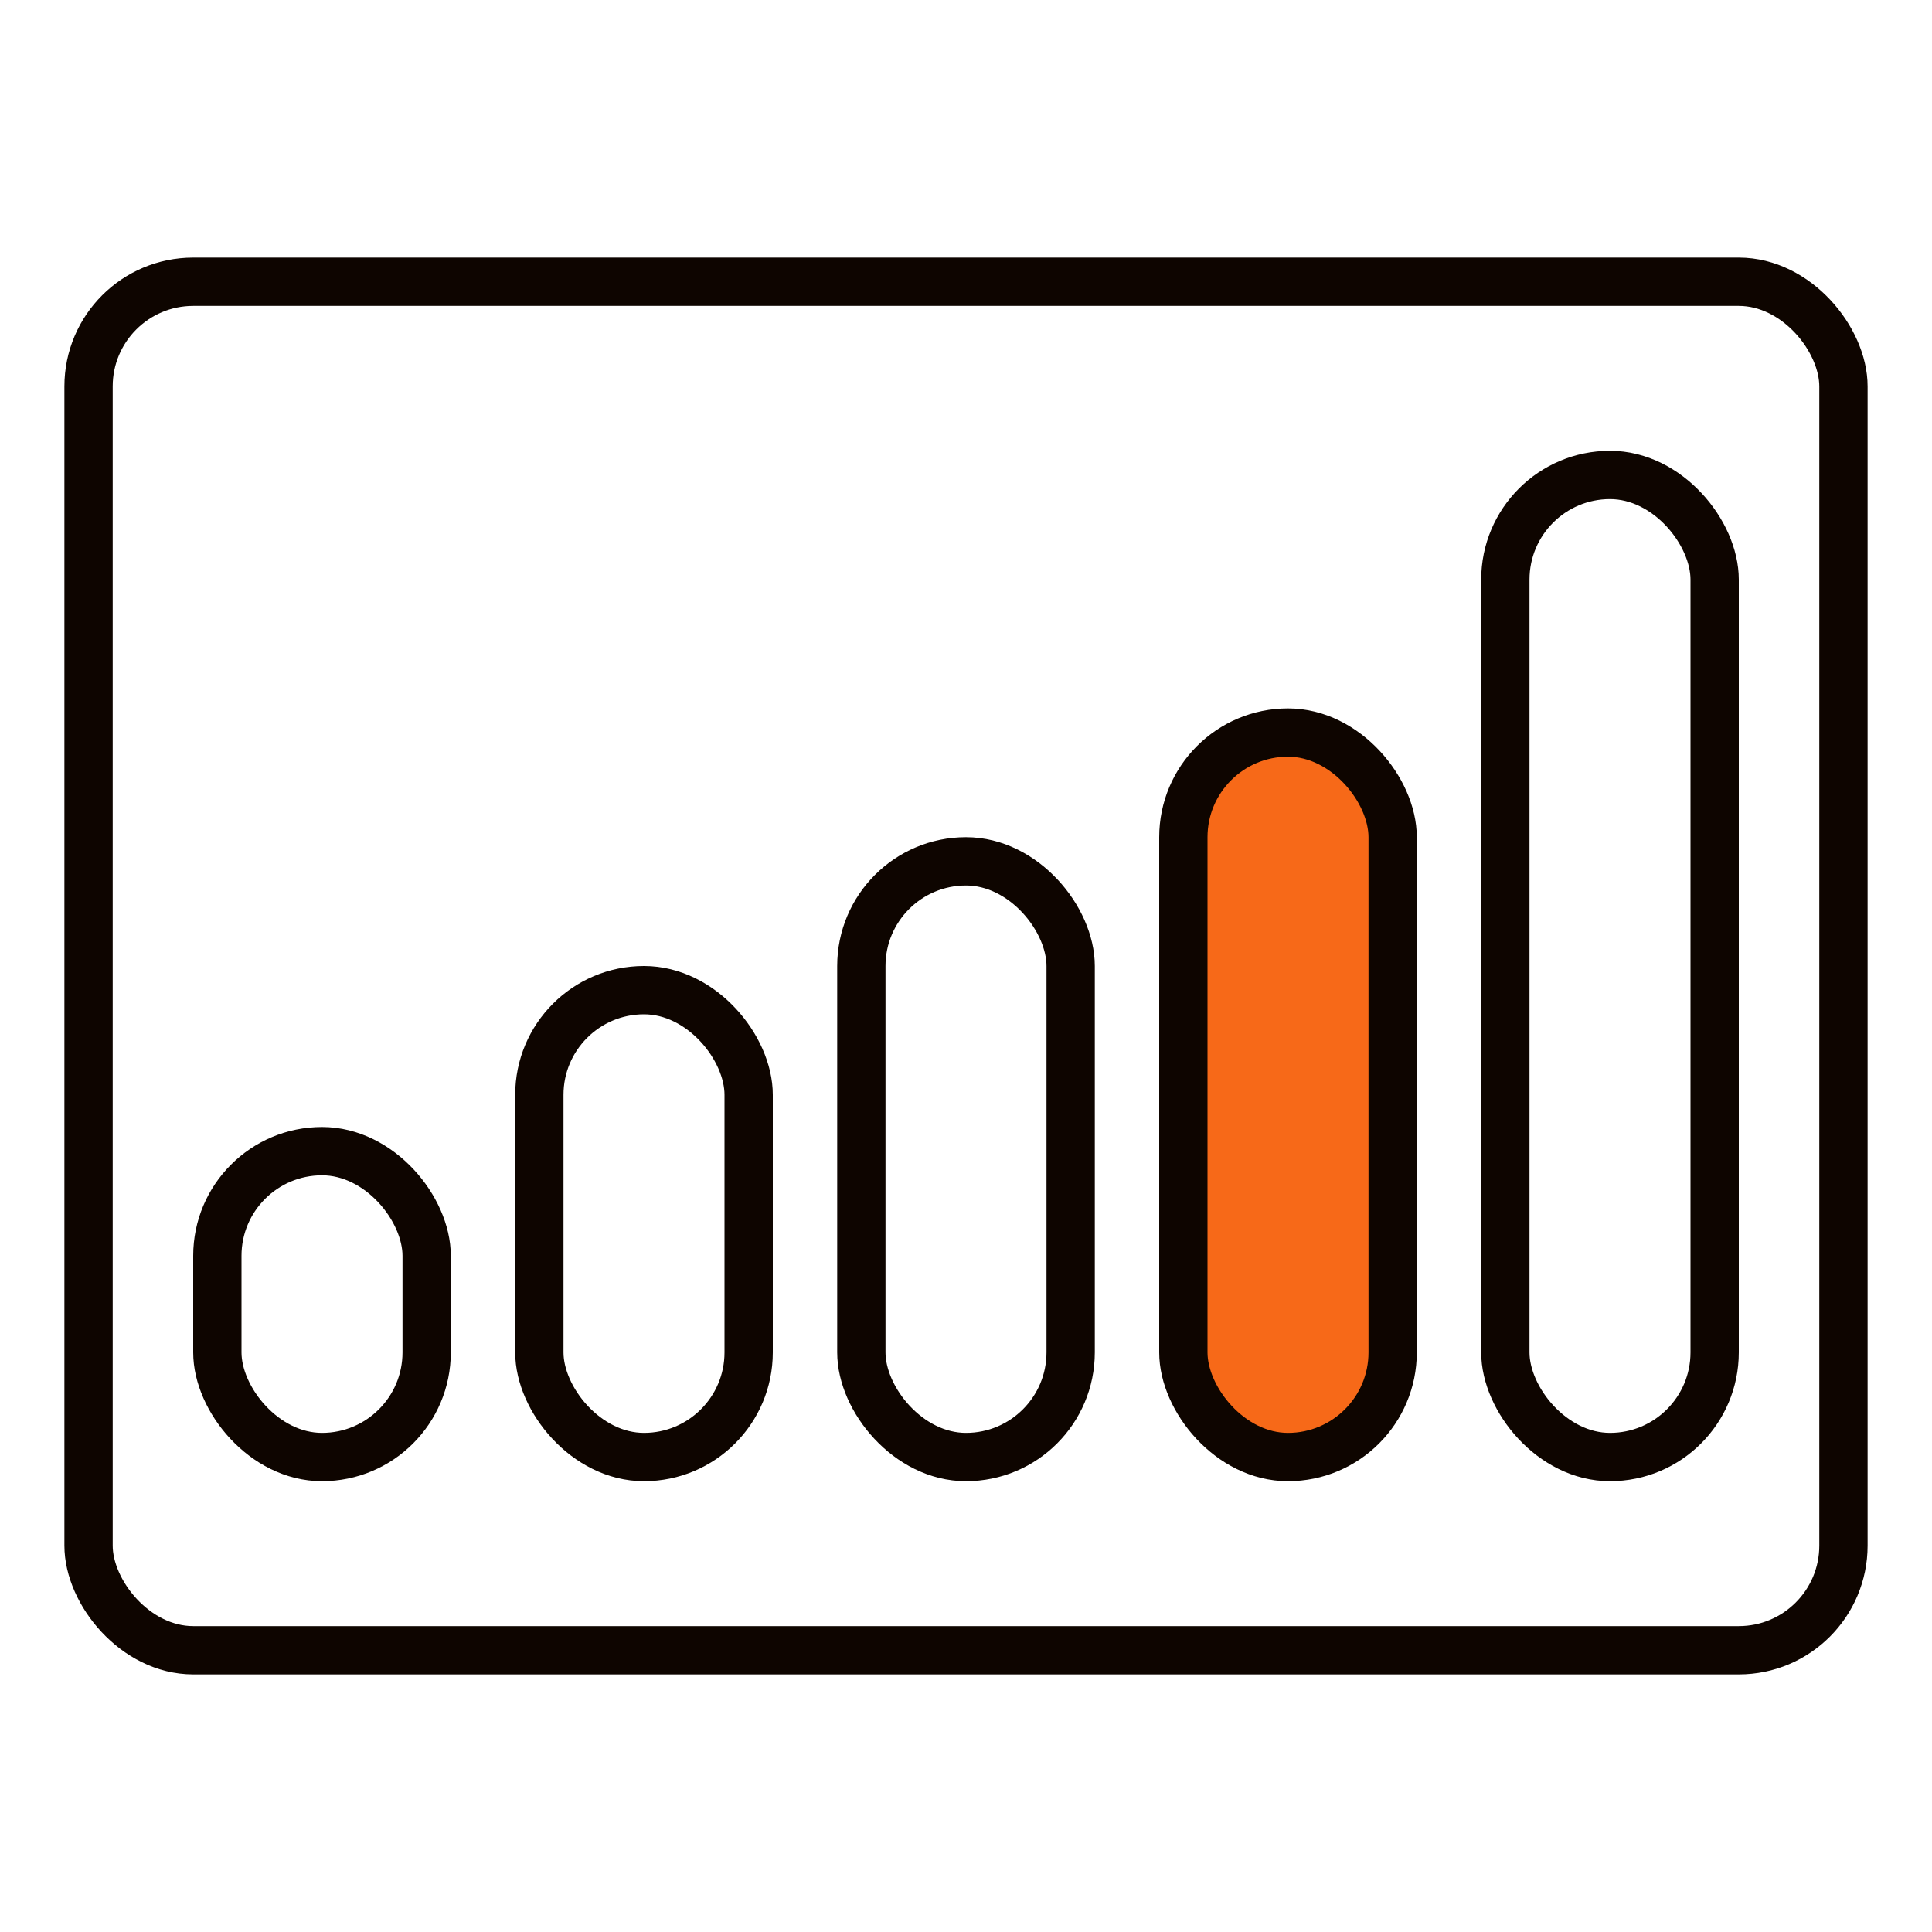
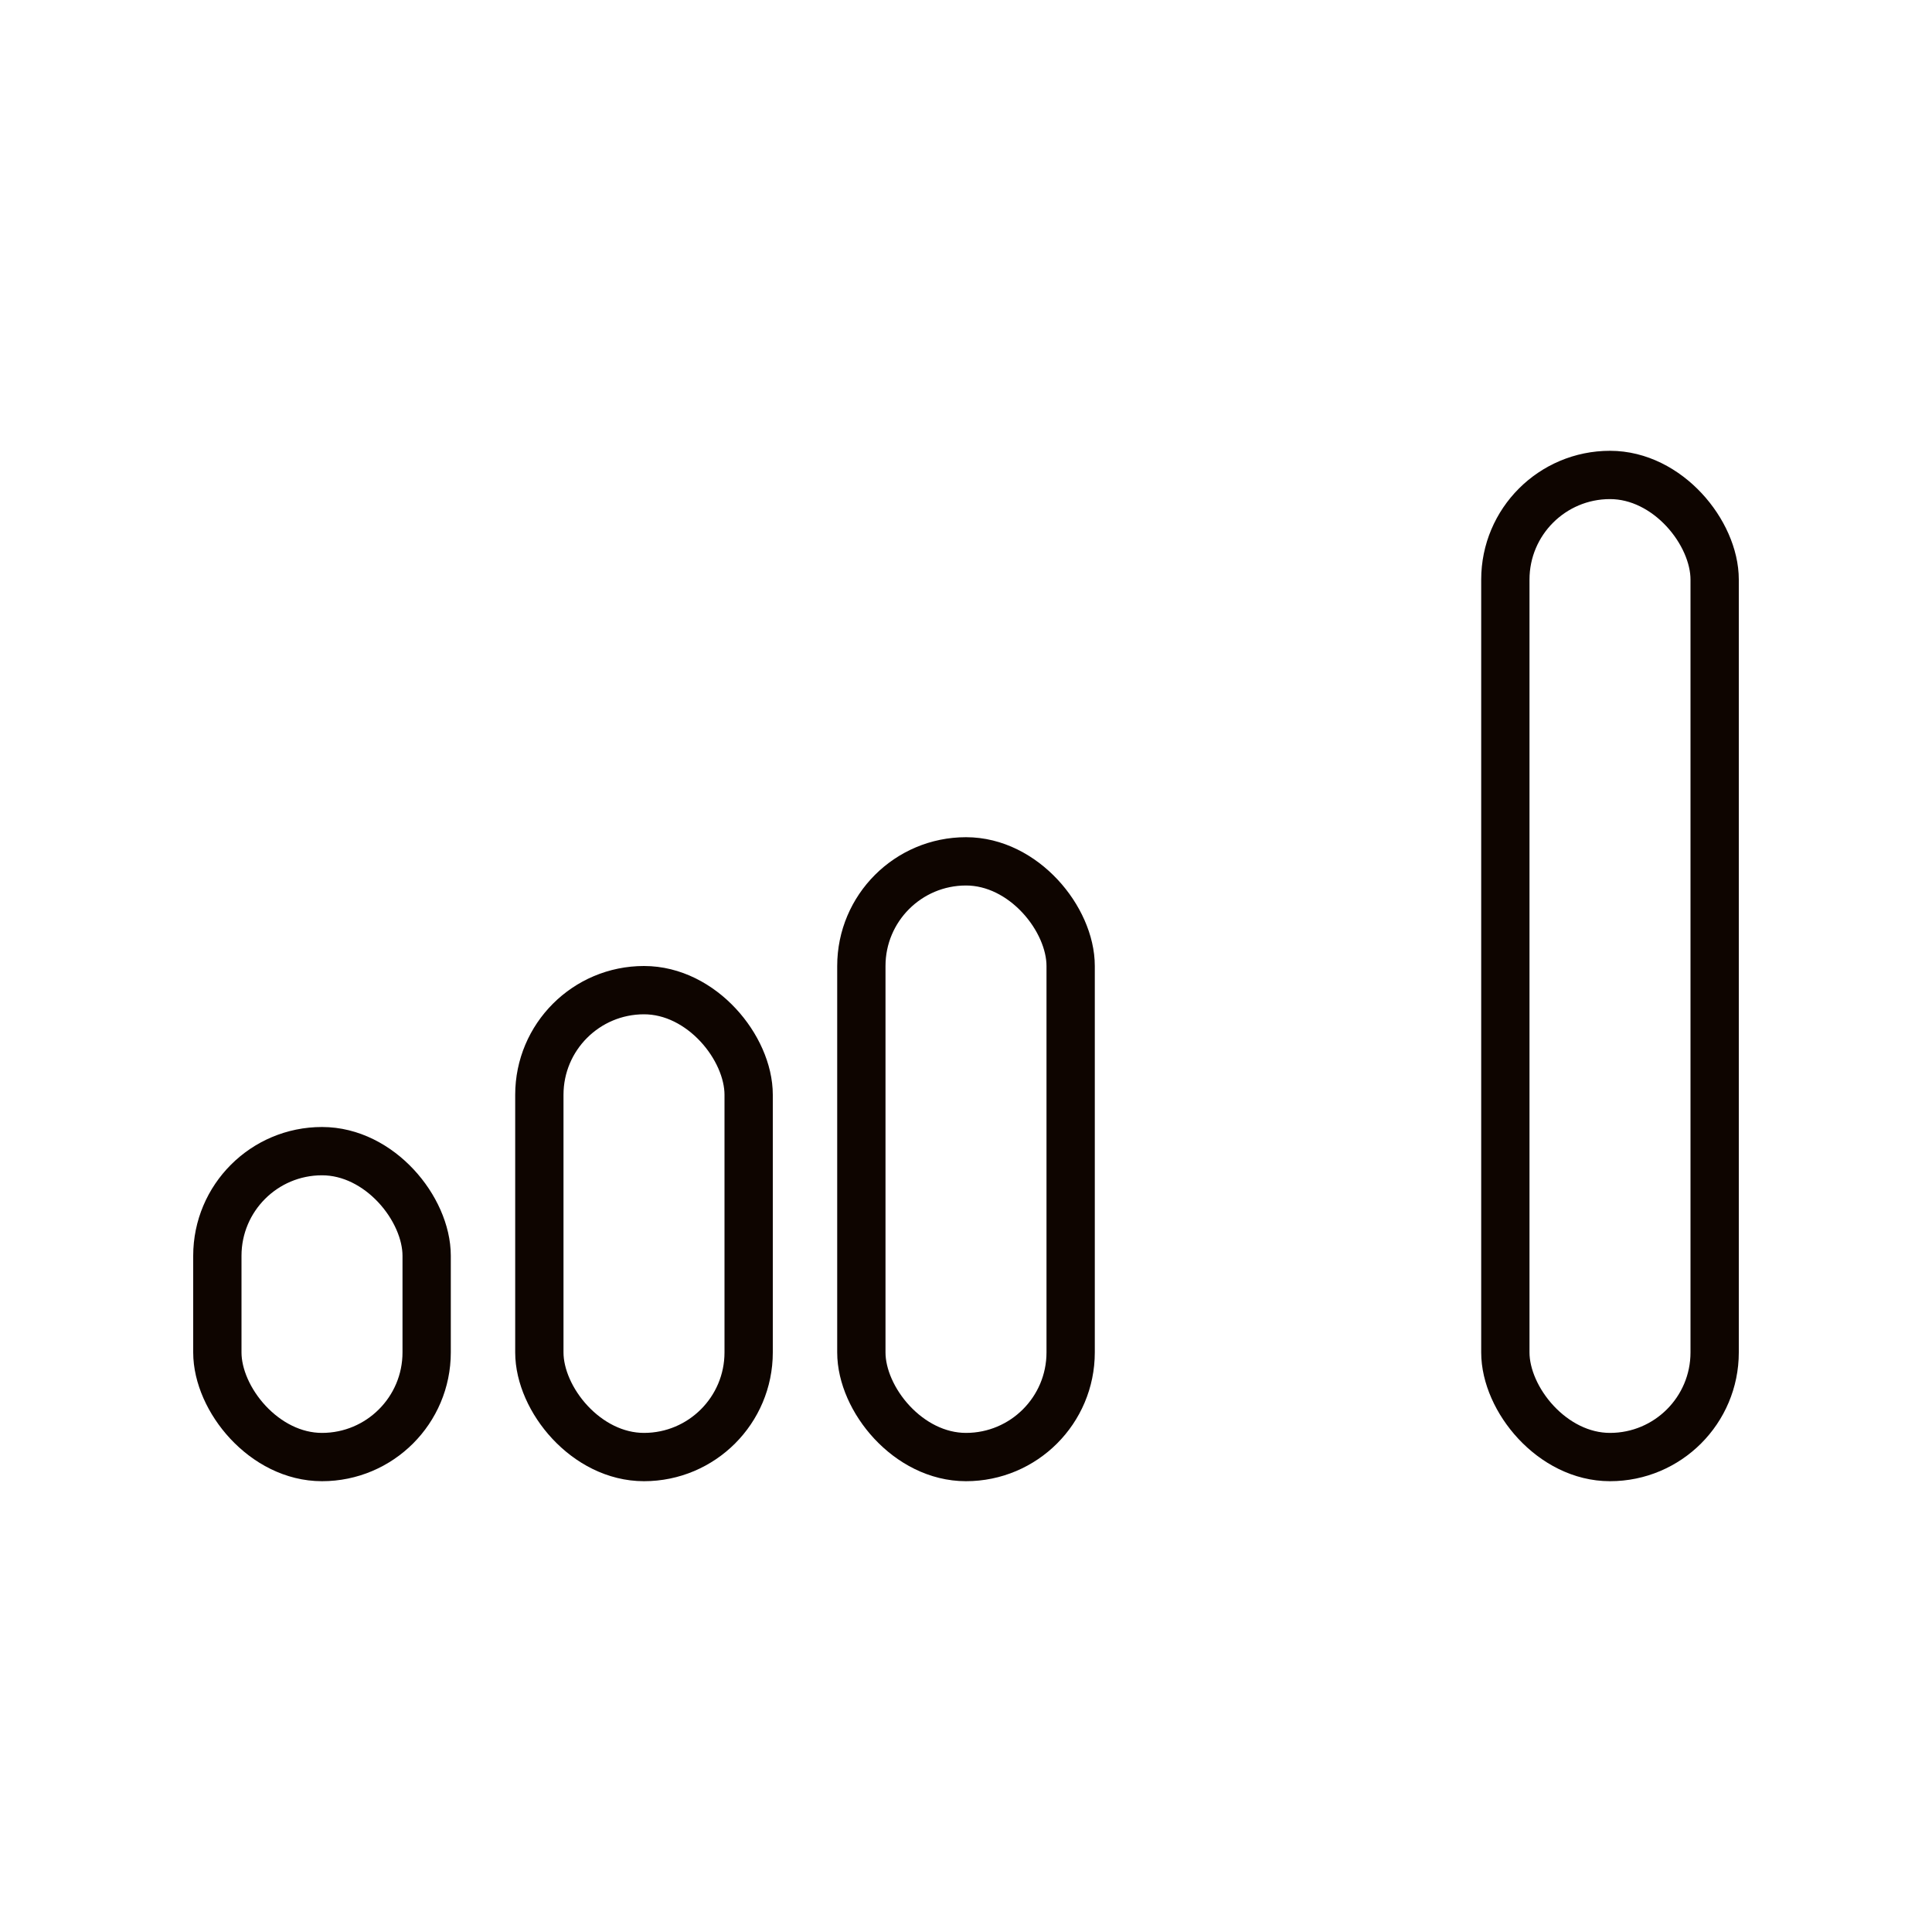
<svg xmlns="http://www.w3.org/2000/svg" width="60" height="60" viewBox="0 0 60 60" fill="none">
  <rect width="60" height="60" fill="white" />
-   <rect x="2.75" y="8.75" width="54.5" height="42.5" rx="3.25" fill="white" stroke="#0E0500" stroke-width="1.5" />
  <rect x="6.75" y="35.75" width="6.5" height="9.5" rx="3.25" fill="white" stroke="#0E0500" stroke-width="1.5" />
  <rect x="16.75" y="30.75" width="6.5" height="14.5" rx="3.25" fill="white" stroke="#0E0500" stroke-width="1.5" />
  <rect x="26.75" y="26.75" width="6.5" height="18.5" rx="3.25" fill="white" stroke="#0E0500" stroke-width="1.5" />
-   <rect x="36.75" y="22.75" width="6.5" height="22.5" rx="3.25" fill="#F76918" stroke="#0E0500" stroke-width="1.5" />
  <rect x="46.75" y="14.75" width="6.5" height="30.5" rx="3.25" fill="white" stroke="#0E0500" stroke-width="1.5" />
</svg>